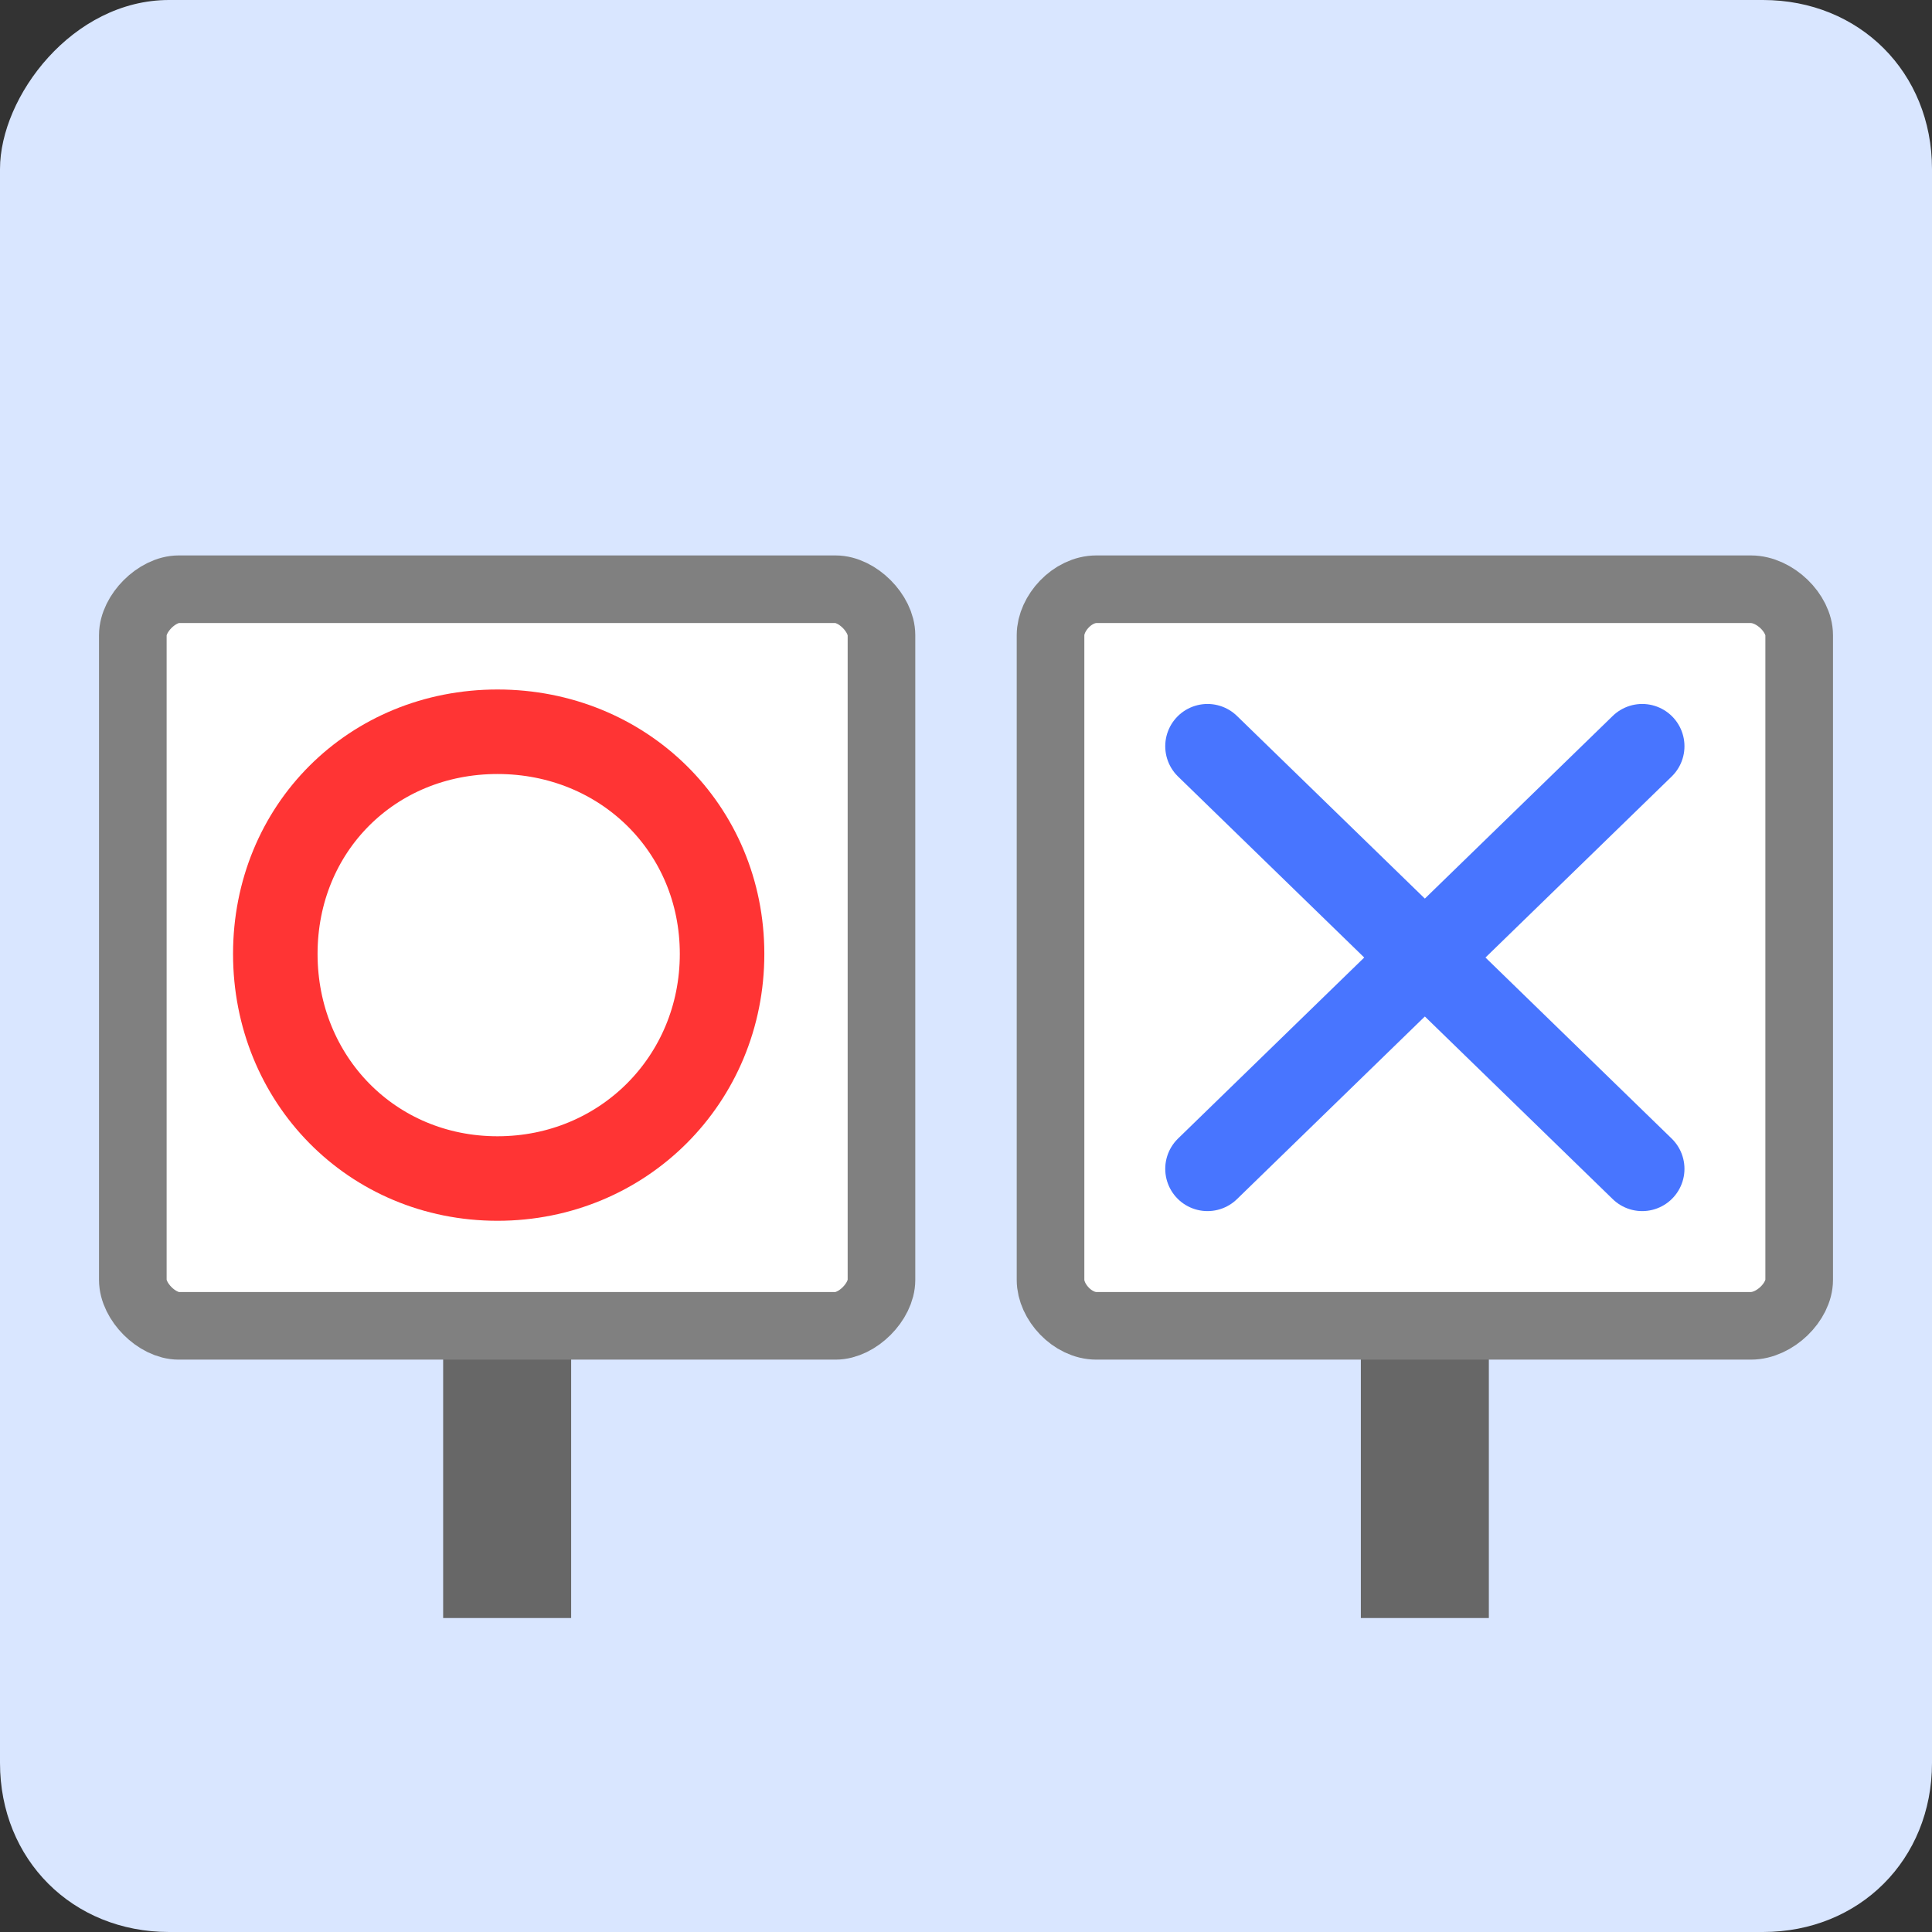
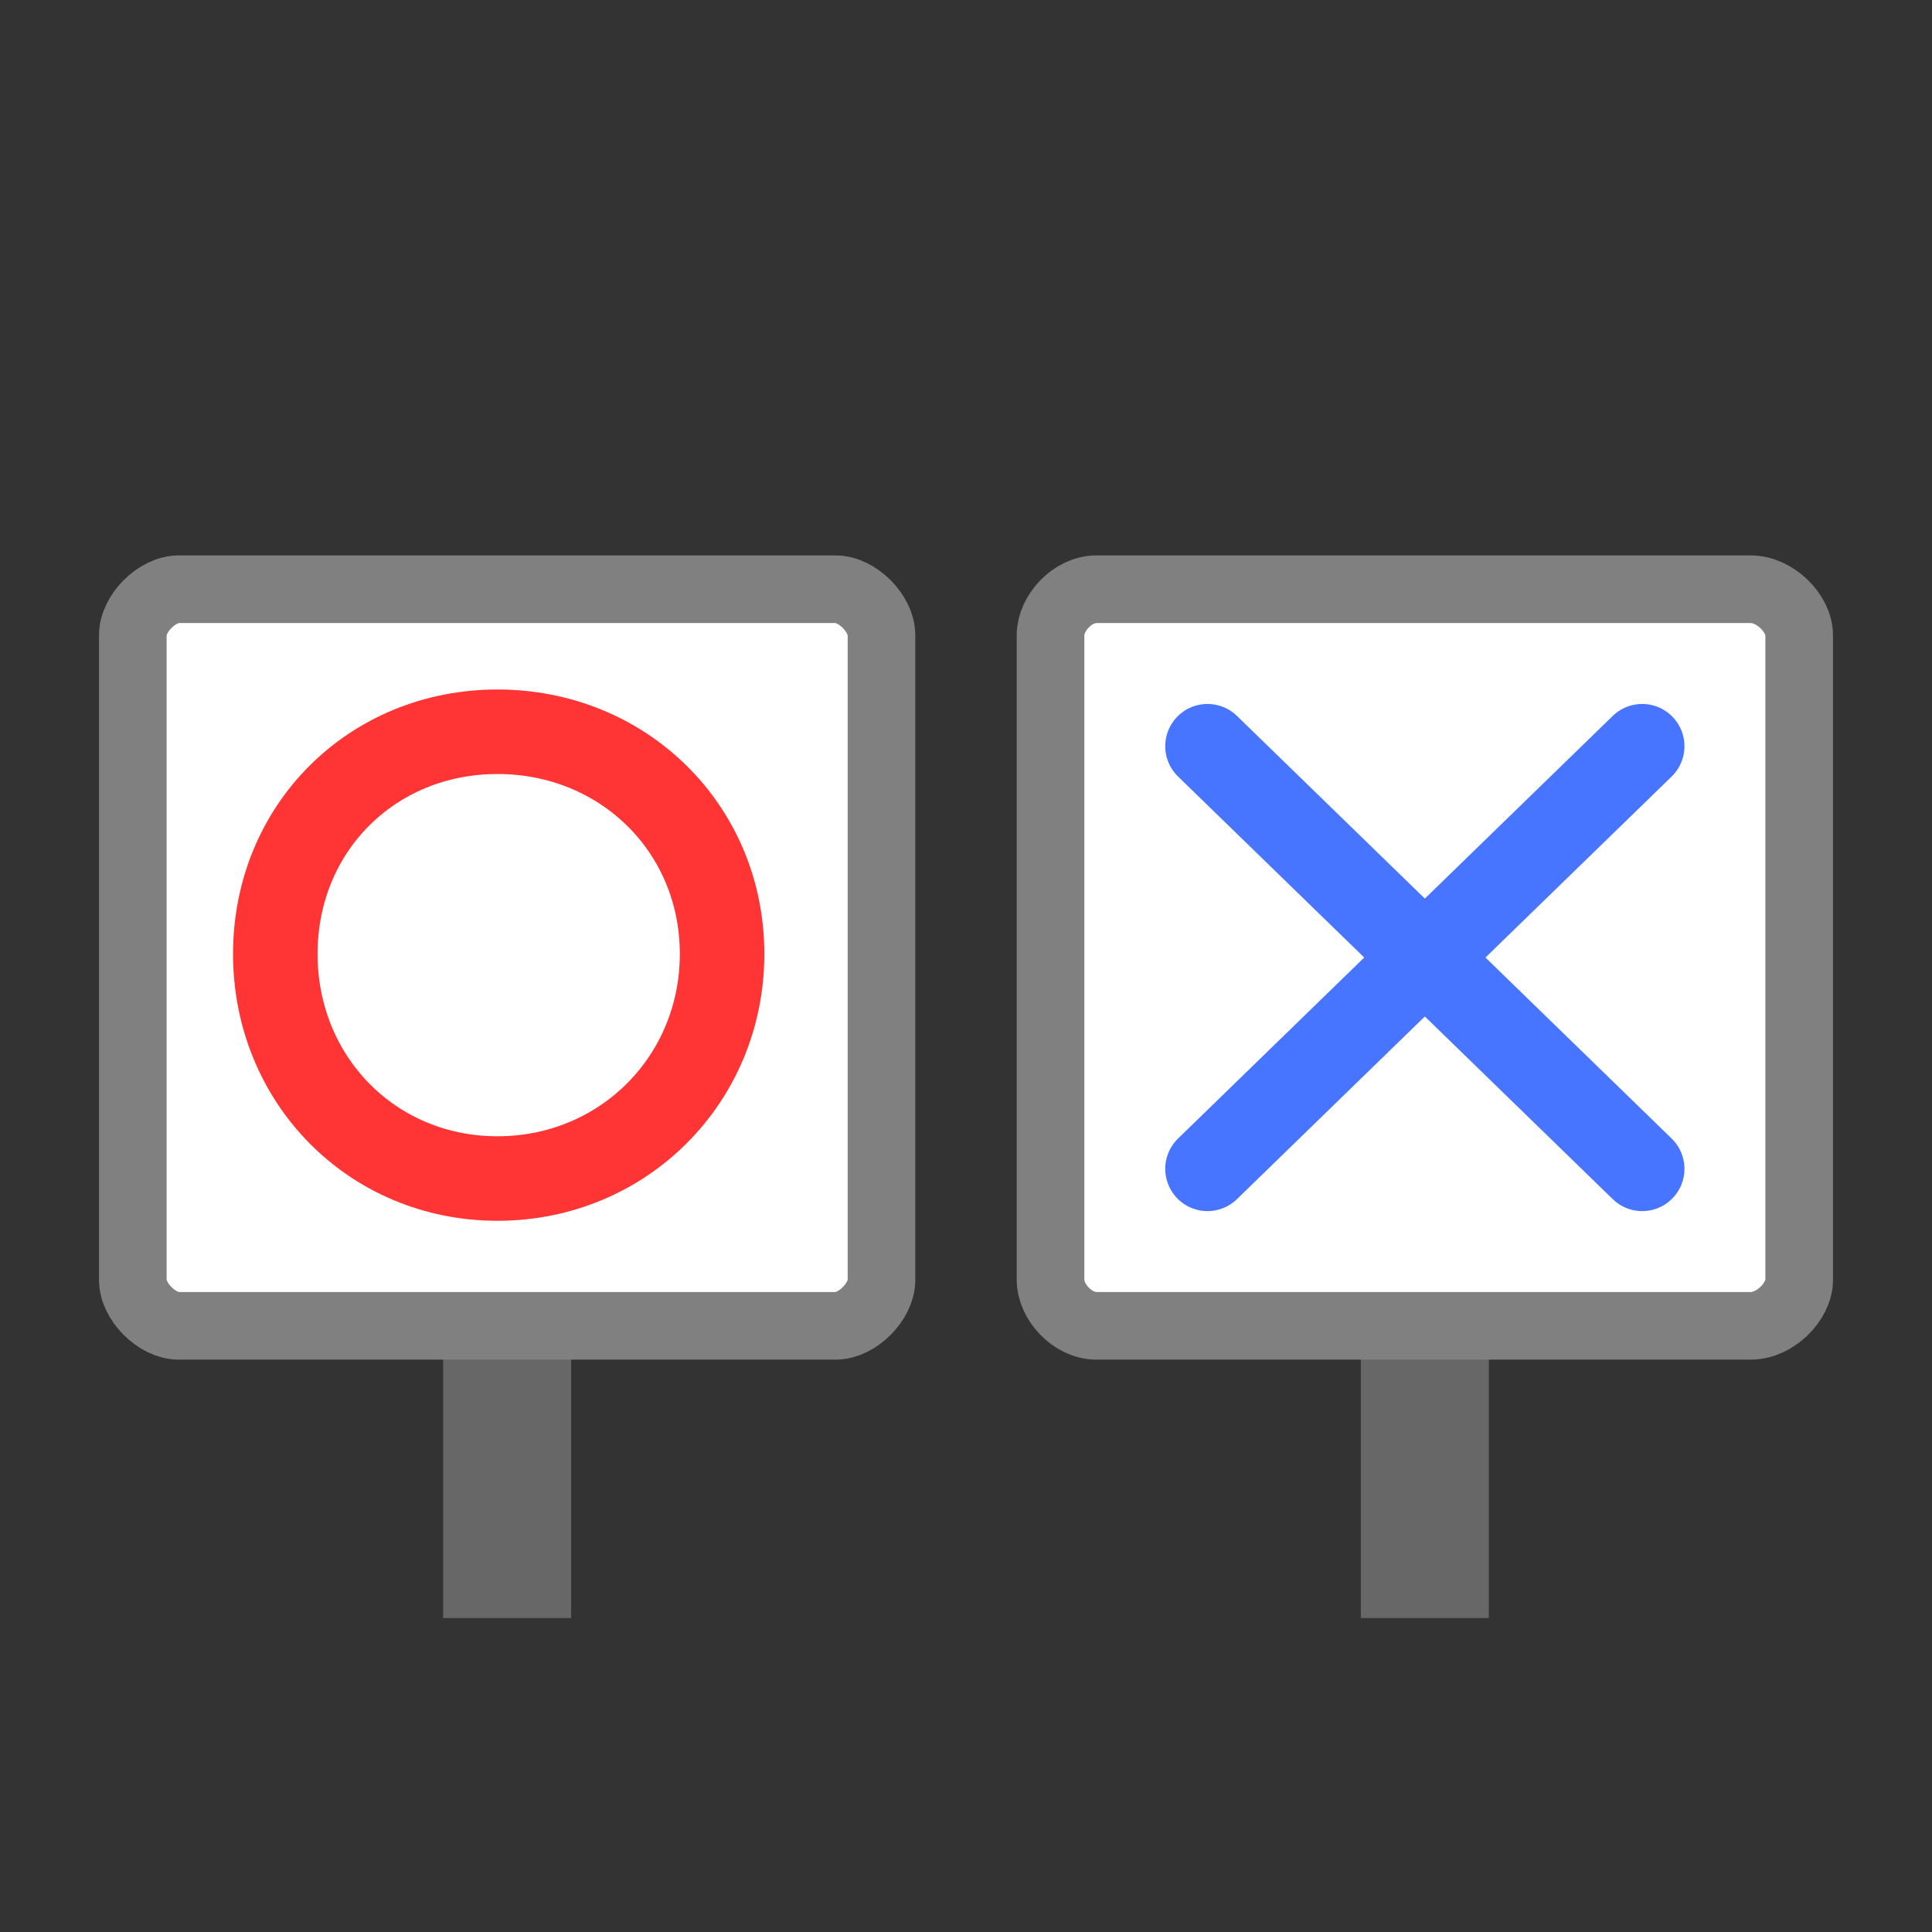
<svg xmlns="http://www.w3.org/2000/svg" viewBox="0 0 28.75 28.75" height="16" width="16" xml:space="preserve" version="1.1" id="svg2">
  <rect x="0" y="0" width="28.75" height="28.75" fill="#333333" stroke="none" />
  <defs id="defs6" />
  <g transform="matrix(1.25,0,0,-1.25,0,28.75)" id="g10">
    <g transform="scale(0.1,0.1)" id="g12">
-       <path id="path14" style="fill:#d9e6ff;fill-opacity:1;fill-rule:evenodd;stroke:none" d="M 0,20.125 C 0,87.113 0,142.602 0,209.875 0,218.5 8.625,230 20.125,230 c 67.273,0 122.762,0 189.75,0 11.5,0 20.125,-8.625 20.125,-20.125 0,-67.273 0,-122.762 0,-189.75 C 230,8.625 221.375,0 209.875,0 142.887,0 87.398,0 20.125,0 8.625,0 0,8.625 0,20.125" />
      <path id="path16" style="fill:none;stroke:#676767;stroke-width:15.238;stroke-linecap:butt;stroke-linejoin:round;stroke-miterlimit:10;stroke-dasharray:none;stroke-opacity:1" d="m 60.375,37.375 0,34.5" />
      <path id="path18" style="fill:#ffffff;fill-opacity:1;fill-rule:evenodd;stroke:none" d="m 15.812,77.625 c 0,25.586 0,51.176 0,76.762 0,2.59 2.875,5.465 5.461,5.465 26.164,0 52.039,0 78.203,0 2.586,0 5.461,-2.875 5.461,-5.465 0,-25.586 0,-51.176 0,-76.762 0,-2.586 -2.875,-5.461 -5.461,-5.461 -26.164,0 -52.039,0 -78.203,0 -2.586,0 -5.461,2.875 -5.461,5.461" />
      <path id="path20" style="fill:none;stroke:#808080;stroke-width:8.05;stroke-linecap:butt;stroke-linejoin:round;stroke-miterlimit:10;stroke-dasharray:none;stroke-opacity:1" d="m 15.812,77.625 c 0,25.586 0,51.176 0,76.762 0,2.59 2.875,5.465 5.461,5.465 26.164,0 52.039,0 78.203,0 2.586,0 5.461,-2.875 5.461,-5.465 0,-25.586 0,-51.176 0,-76.762 0,-2.586 -2.875,-5.461 -5.461,-5.461 -26.164,0 -52.039,0 -78.203,0 -2.586,0 -5.461,2.875 -5.461,5.461 z" />
      <path id="path22" style="fill:none;stroke:#676767;stroke-width:15.238;stroke-linecap:butt;stroke-linejoin:round;stroke-miterlimit:10;stroke-dasharray:none;stroke-opacity:1" d="m 169.625,37.375 0,34.5" />
      <path id="path24" style="fill:#ffffff;fill-opacity:1;fill-rule:evenodd;stroke:none" d="m 125.063,77.625 c 0,25.586 0,51.176 0,76.762 0,2.59 2.585,5.465 5.46,5.465 26.165,0 52.04,0 77.915,0 2.875,0 5.75,-2.875 5.75,-5.465 0,-25.586 0,-51.176 0,-76.762 0,-2.586 -2.875,-5.461 -5.75,-5.461 -25.875,0 -51.75,0 -77.915,0 -2.875,0 -5.46,2.875 -5.46,5.461" />
-       <path id="path26" style="fill:none;stroke:#808080;stroke-width:8.05;stroke-linecap:butt;stroke-linejoin:round;stroke-miterlimit:10;stroke-dasharray:none;stroke-opacity:1" d="m 125.063,77.625 c 0,25.586 0,51.176 0,76.762 0,2.59 2.585,5.465 5.46,5.465 26.165,0 52.04,0 77.915,0 2.875,0 5.75,-2.875 5.75,-5.465 0,-25.586 0,-51.176 0,-76.762 0,-2.586 -2.875,-5.461 -5.75,-5.461 -25.875,0 -51.75,0 -77.915,0 -2.875,0 -5.46,2.875 -5.46,5.461 z" />
+       <path id="path26" style="fill:none;stroke:#808080;stroke-width:8.05;stroke-linecap:butt;stroke-linejoin:round;stroke-miterlimit:10;stroke-dasharray:none;stroke-opacity:1" d="m 125.063,77.625 c 0,25.586 0,51.176 0,76.762 0,2.59 2.585,5.465 5.46,5.465 26.165,0 52.04,0 77.915,0 2.875,0 5.75,-2.875 5.75,-5.465 0,-25.586 0,-51.176 0,-76.762 0,-2.586 -2.875,-5.461 -5.75,-5.461 -25.875,0 -51.75,0 -77.915,0 -2.875,0 -5.46,2.875 -5.46,5.461 " />
      <path id="path28" style="fill:none;stroke:#4875ff;stroke-width:10.062;stroke-linecap:round;stroke-linejoin:round;stroke-miterlimit:10;stroke-dasharray:none;stroke-opacity:1" d="M 143.75,141.164 195.5,90.852" />
      <path id="path30" style="fill:none;stroke:#4875ff;stroke-width:10.062;stroke-linecap:round;stroke-linejoin:round;stroke-miterlimit:10;stroke-dasharray:none;stroke-opacity:1" d="M 195.5,141.164 143.75,90.852" />
      <path id="path32" style="fill:#ffffff;fill-opacity:1;fill-rule:evenodd;stroke:none" d="m 59.227,142.887 c 14.949,0 26.734,-11.5 26.734,-26.449 0,-14.95 -11.785,-26.739 -26.734,-26.739 -14.953,0 -26.453,11.789 -26.453,26.739 0,14.949 11.5,26.449 26.453,26.449 z m -26.453,0 0,0 z M 86.25,89.414 l 0,0" />
      <path id="path34" style="fill:none;stroke:#ff3434;stroke-width:10.062;stroke-linecap:butt;stroke-linejoin:round;stroke-miterlimit:10;stroke-dasharray:none;stroke-opacity:1" d="m 59.227,142.887 c 14.949,0 26.734,-11.5 26.734,-26.449 0,-14.95 -11.785,-26.739 -26.734,-26.739 -14.953,0 -26.453,11.789 -26.453,26.739 0,14.949 11.5,26.449 26.453,26.449 z" />
      <path id="path36" style="fill:none;stroke:#ff3434;stroke-width:10.062;stroke-linecap:butt;stroke-linejoin:round;stroke-miterlimit:10;stroke-dasharray:none;stroke-opacity:1" d="m 32.773,142.887 0,0 z" />
-       <path id="path38" style="fill:none;stroke:#ff3434;stroke-width:10.062;stroke-linecap:butt;stroke-linejoin:round;stroke-miterlimit:10;stroke-dasharray:none;stroke-opacity:1" d="m 86.25,89.414 0,0 z" />
    </g>
  </g>
</svg>